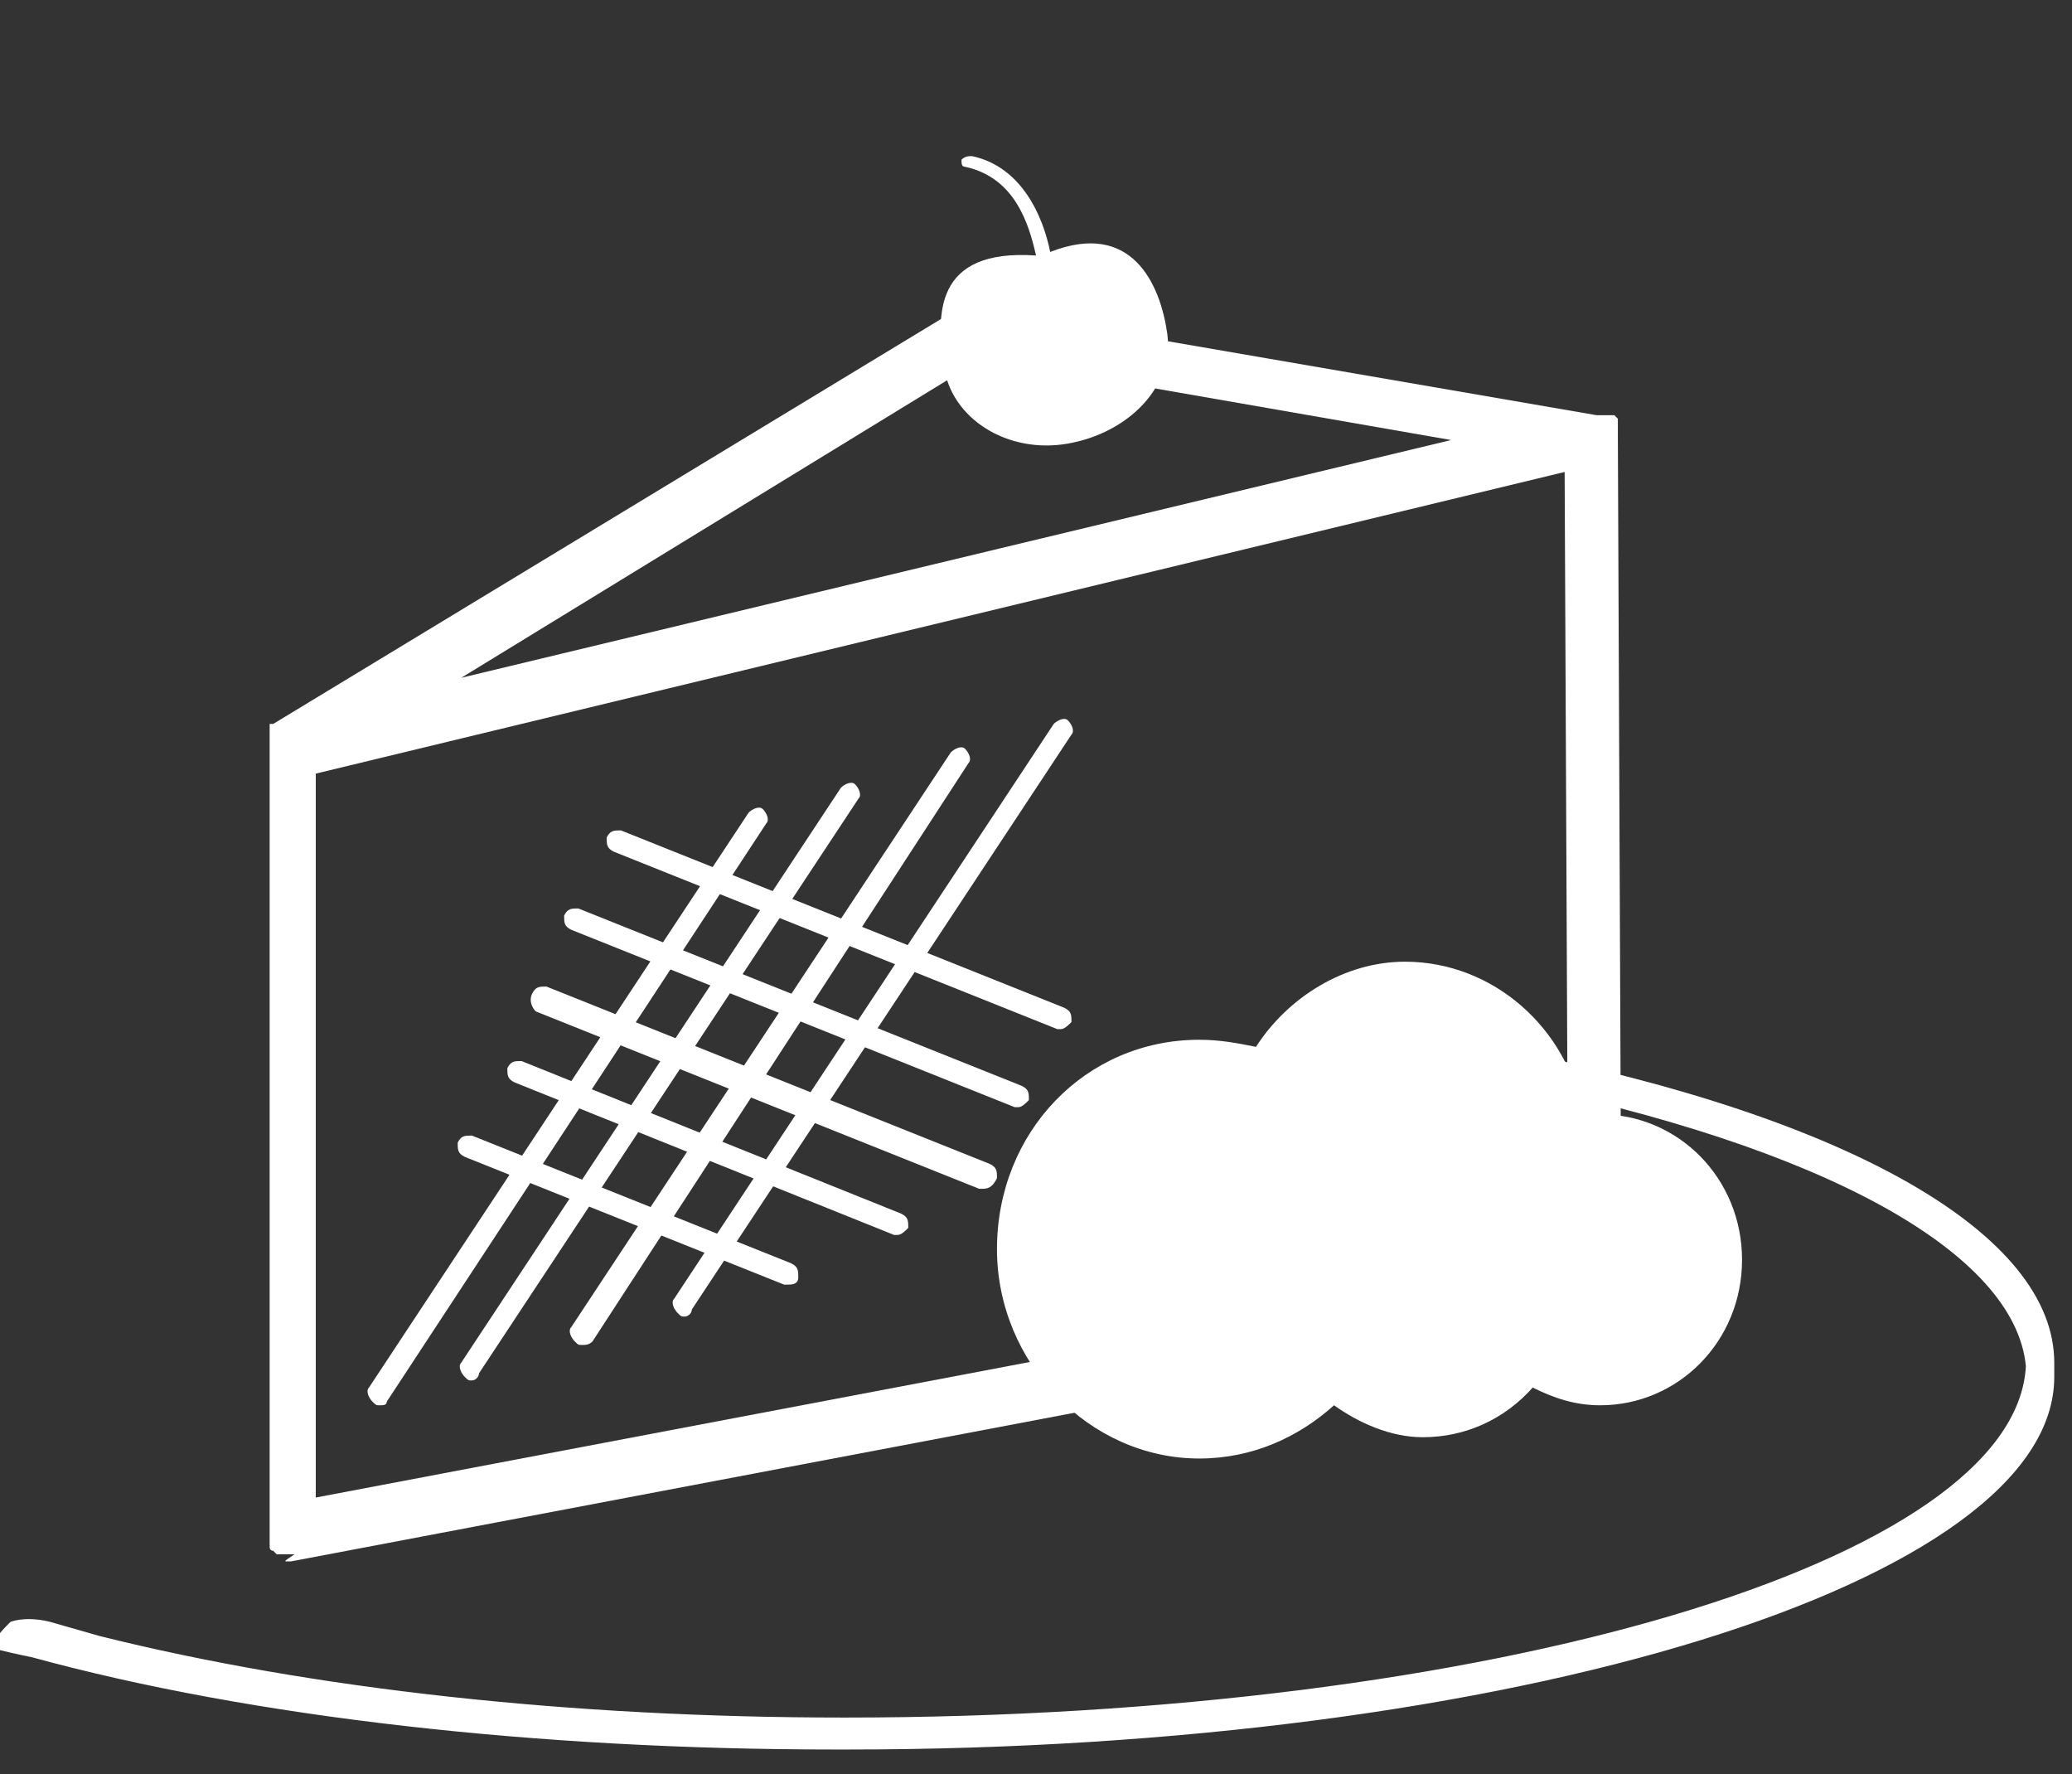
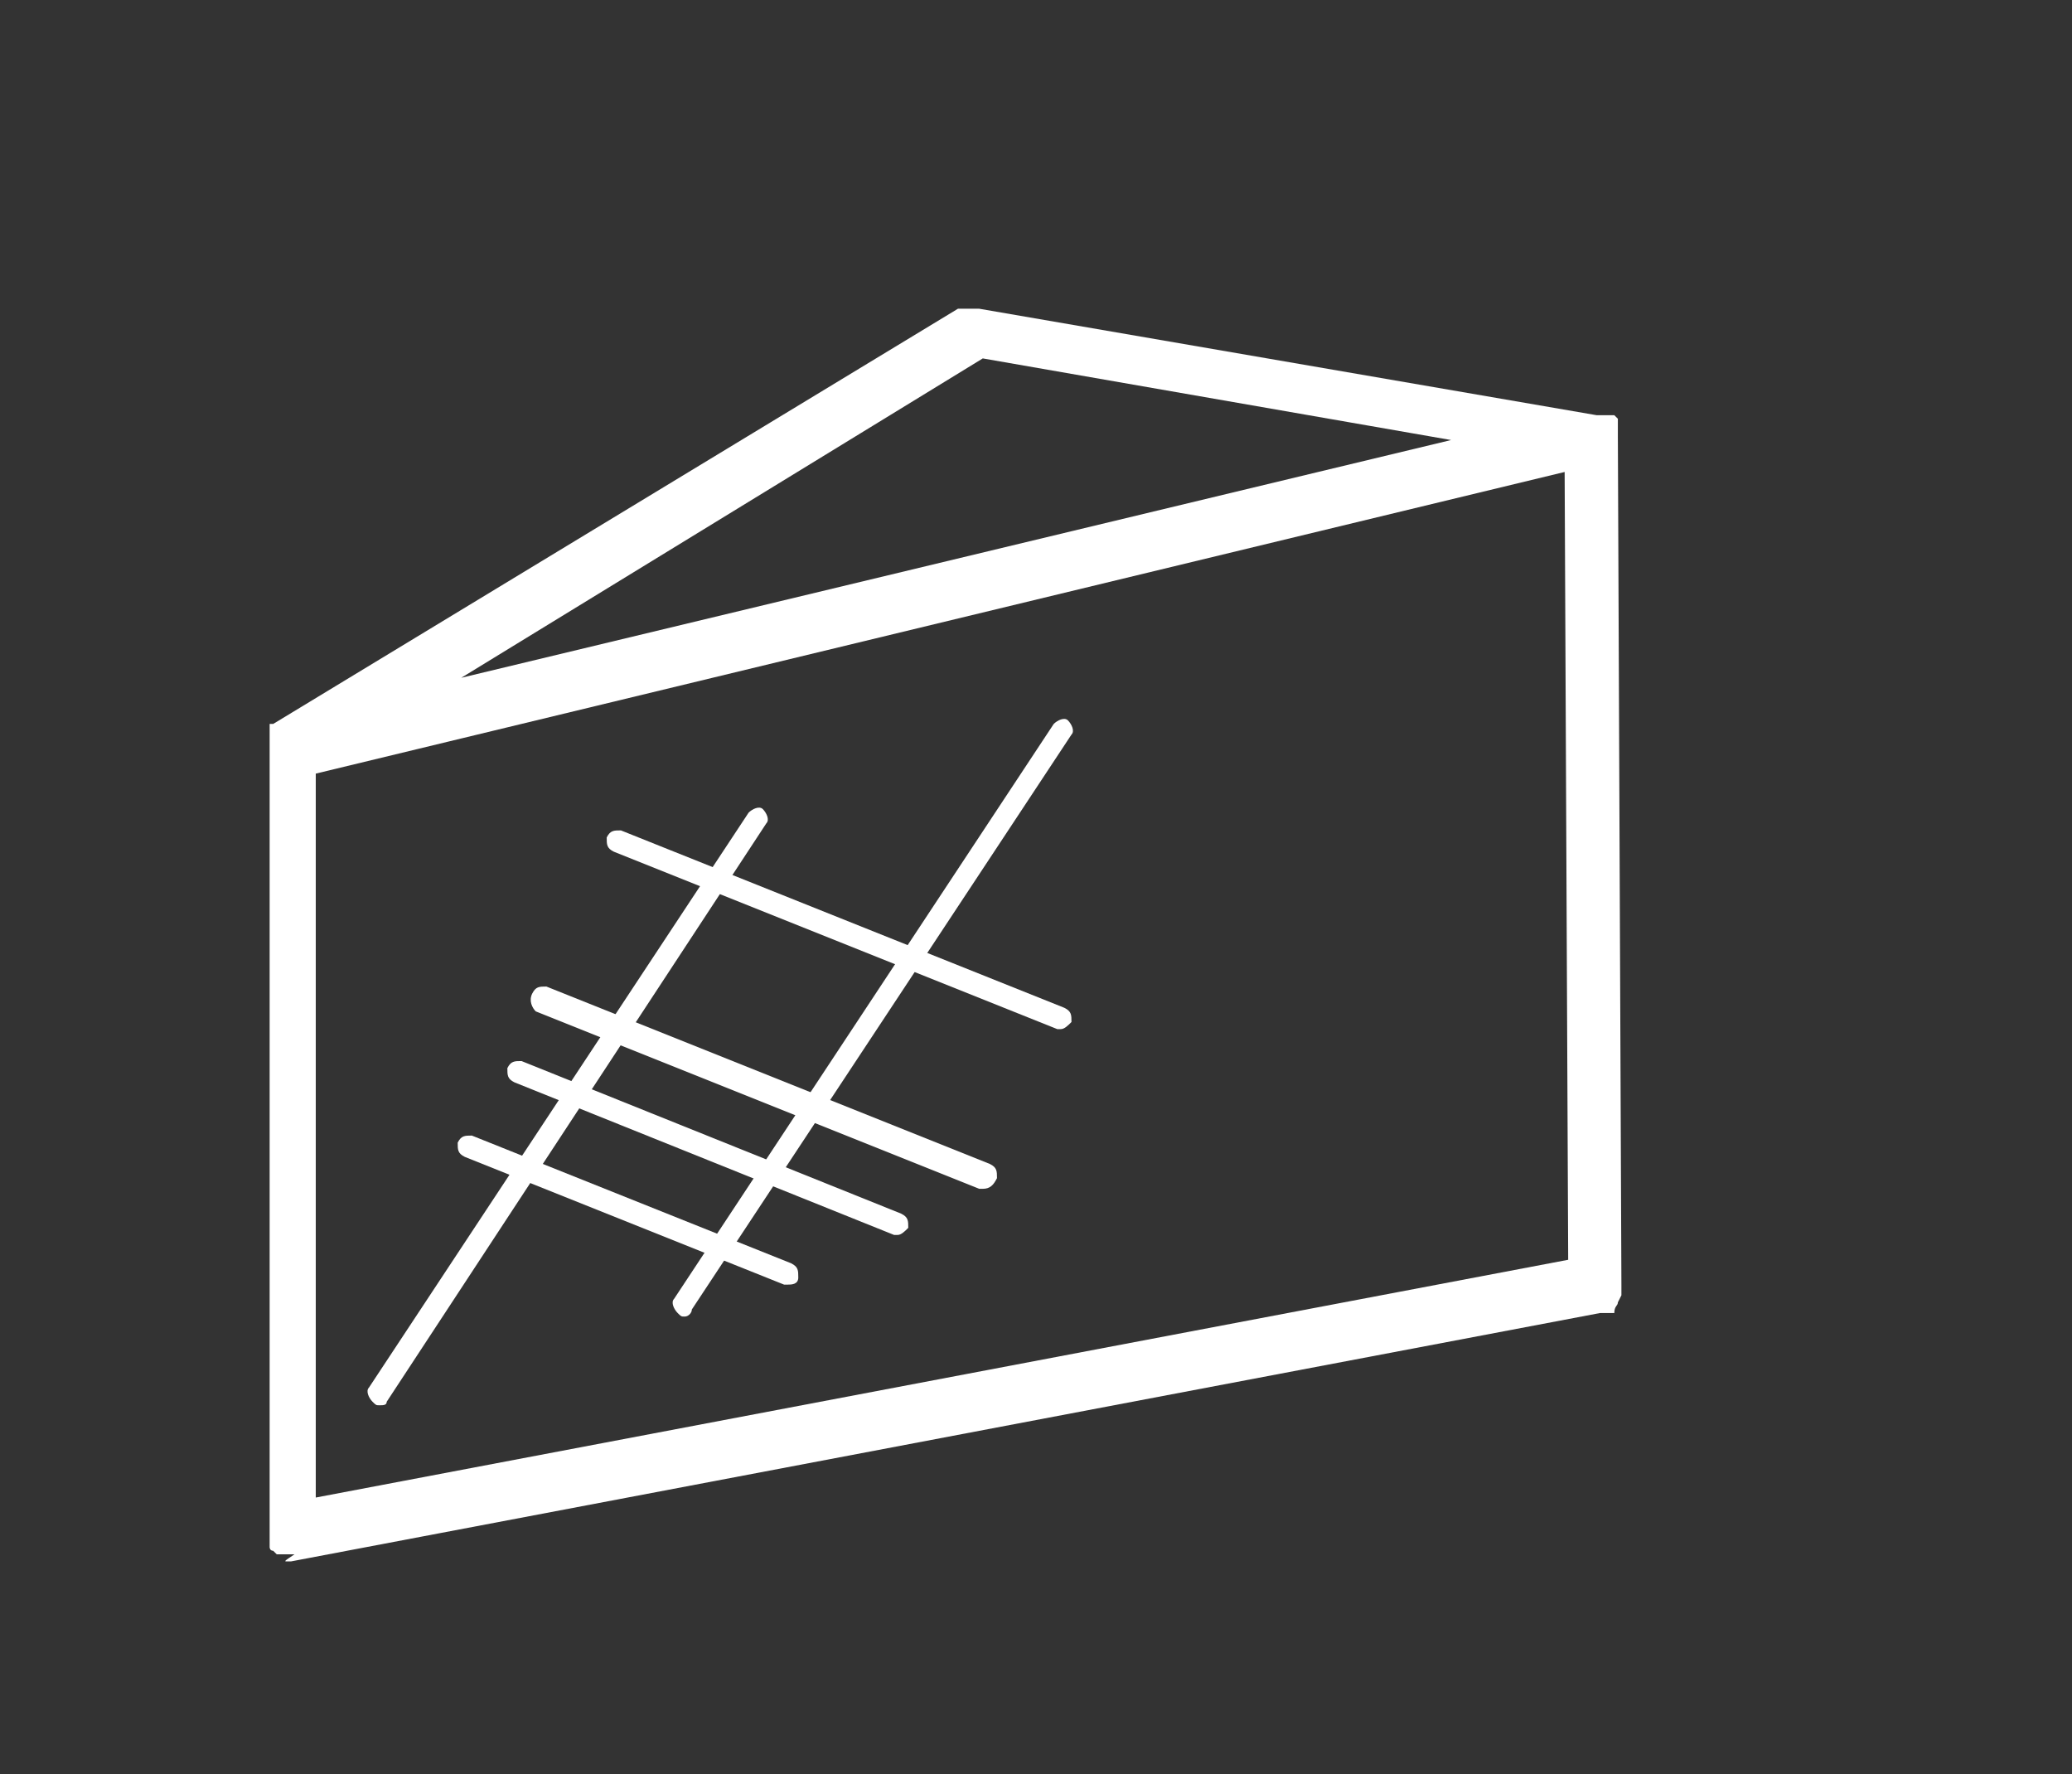
<svg xmlns="http://www.w3.org/2000/svg" version="1.1" x="0" y="0" viewBox="0 0 58.4 50" xml:space="preserve">
  <rect x="0" y="0" width="58.4" height="50" fill="#333333" stroke="none" />
  <style type="text/css">
	.dess-icon{fill:#FFFFFF;}
</style>
  <path class="dess-icon" d="M45.6 36.7C45.6 36.7 45.7 36.6 45.6 36.7 45.7 36.6 45.7 36.6 45.6 36.7l0.1-0.2c0 0 0 0 0-0.1v-0.1l0 0v-0.1l0 0 -0.1-23.9 0 0 0 0 0 0 0 0c0 0 0 0 0-0.1 0 0 0 0 0-0.1l0 0 0 0 0 0 0 0V12l0 0c0 0 0 0 0-0.1 0 0 0 0 0-0.1l0 0c0 0 0 0-0.1-0.1l0 0 0 0c0 0 0 0-0.1 0l0 0 0 0c0 0 0 0-0.1 0 0 0 0 0-0.1 0l0 0h-0.1c0 0 0 0-0.1 0l0 0 -17.4-3 0 0h-0.1 -0.1 -0.1 -0.1c0 0 0 0-0.1 0H27l0 0L7.7 20.4l0 0 0 0c0 0 0 0-0.1 0l0 0 0 0c0 0 0 0 0 0.1l0 0 0 0c0 0 0 0 0 0.1 0 0 0 0 0 0.1l0 0c0 0 0 0 0 0.1 0 0 0 0 0 0.1l0 0c0 0 0 0 0 0.1 0 0 0 0 0 0.1l0 0v22.1l0 0 0 0c0 0 0 0 0 0.1v0.1l0 0 0 0v0.1l0 0v0.1l0 0c0 0 0 0.1 0.1 0.1l0 0c0 0 0 0 0.1 0.1 0 0 0 0 0.1 0H8c0 0 0 0 0.1 0h0.1c0 0 0 0 0.1 0C8 44 8 44 8.1 44l0 0 0 0 0 0h0.1l36.9-7 0 0h0.1l0 0h0.1c0 0 0 0 0.1 0 0 0 0 0 0.1 0C45.5 36.8 45.6 36.8 45.6 36.7L45.6 36.7zM27.7 10.1l13.2 2.3L13 19.1 27.7 10.1zM8.9 21.8l35.2-8.5 0.1 22.2L8.9 42.2V21.8z" />
  <path class="dess-icon" d="M10.7 39.6c-0.1 0-0.1 0-0.2-0.1 -0.1-0.1-0.2-0.3-0.1-0.4l10.7-16.2c0.1-0.1 0.3-0.2 0.4-0.1s0.2 0.3 0.1 0.4L10.9 39.5C10.9 39.6 10.8 39.6 10.7 39.6z" />
-   <path class="dess-icon" d="M13.3 38.9c-0.1 0-0.1 0-0.2-0.1 -0.1-0.1-0.2-0.3-0.1-0.4l10.7-16.2c0.1-0.1 0.3-0.2 0.4-0.1s0.2 0.3 0.1 0.4L13.5 38.7C13.5 38.8 13.4 38.9 13.3 38.9z" />
-   <path class="dess-icon" d="M16.4 37.9c-0.1 0-0.1 0-0.2-0.1s-0.2-0.3-0.1-0.4l10.7-16.2c0.1-0.1 0.3-0.2 0.4-0.1s0.2 0.3 0.1 0.4L16.7 37.8C16.6 37.9 16.5 37.9 16.4 37.9z" />
  <path class="dess-icon" d="M19.3 37.1c-0.1 0-0.1 0-0.2-0.1s-0.2-0.3-0.1-0.4l10.7-16.2c0.1-0.1 0.3-0.2 0.4-0.1s0.2 0.3 0.1 0.4L19.5 36.9C19.5 37 19.4 37.1 19.3 37.1z" />
  <path class="dess-icon" d="M29.9 29h-0.1l-12.5-5c-0.2-0.1-0.2-0.2-0.2-0.4 0.1-0.2 0.2-0.2 0.4-0.2l12.5 5c0.2 0.1 0.2 0.2 0.2 0.4C30.1 28.9 30 29 29.9 29z" />
-   <path class="dess-icon" d="M28.7 31.2h-0.1l-12.5-5c-0.2-0.1-0.2-0.2-0.2-0.4 0.1-0.2 0.2-0.2 0.4-0.2l12.5 5C29 30.7 29 30.8 29 31 28.9 31.1 28.8 31.2 28.7 31.2z" />
  <path class="dess-icon" d="M27.7 33.5h-0.1l-12.5-5C15 28.4 14.9 28.2 15 28s0.2-0.2 0.4-0.2l12.5 5c0.2 0.1 0.2 0.2 0.2 0.4C28 33.4 27.9 33.5 27.7 33.5z" />
  <path class="dess-icon" d="M25.3 34.8h-0.1l-10.7-4.3c-0.2-0.1-0.2-0.2-0.2-0.4 0.1-0.2 0.2-0.2 0.4-0.2l10.7 4.3c0.2 0.1 0.2 0.2 0.2 0.4C25.5 34.7 25.4 34.8 25.3 34.8z" />
  <path class="dess-icon" d="M22.2 36.2h-0.1l-9-3.6c-0.2-0.1-0.2-0.2-0.2-0.4C13 32 13.1 32 13.3 32l9 3.6c0.2 0.1 0.2 0.2 0.2 0.4S22.3 36.2 22.2 36.2z" />
-   <path class="dess-icon" d="M35.4 29.5c-0.5-0.1-1-0.2-1.6-0.2 -3.2 0-5.7 2.6-5.7 5.9 0 3.2 2.6 5.9 5.7 5.9 1.5 0 2.8-0.6 3.8-1.5 0.7 0.5 1.6 0.9 2.5 0.9 1.2 0 2.3-0.5 3.1-1.4 0.6 0.3 1.2 0.5 1.9 0.5 2.2 0 4-1.8 4-4.1s-1.8-4.1-4-4.1c-0.2 0-0.3 0-0.5 0 -0.4-2.4-2.5-4.3-5-4.3C37.9 27.1 36.3 28.1 35.4 29.5z" />
-   <path class="dess-icon" d="M57.9 38.4c0-3.6-5.7-6.9-15.3-8.8 -0.1 0-0.2 0-0.2 0 -0.1 0-0.1 0-0.2 0 -0.3 0-0.4 0.4-0.2 0.4h0.2c-0.3 0-0.3 0.3-0.2 0.4l0.5 0.1c8.9 1.8 14.3 4.8 14.6 8C56.8 44 42 48.4 23.8 48.4c-7.7 0-15-0.8-21-2.3l-1.4-0.4c-0.4-0.1-0.8-0.1-1.1 0C0 46-0.4 46.4 0 46.5s0.9 0.2 0.9 0.2c6.2 1.7 14.3 2.6 22.6 2.6 0.1 0 0.1 0 0.2 0s0.2 0 0.2 0c18.7 0 34-4.7 34-10.5C57.9 38.7 57.9 38.6 57.9 38.4 57.9 38.6 57.9 38.5 57.9 38.4zM23.7 48.9L23.7 48.9 23.7 48.9 23.7 48.9 23.7 48.9zM29.6 7.1c-0.2-1-0.8-2.4-2.2-2.7 -0.1 0-0.2 0-0.3 0.1 0 0.1 0 0.2 0.1 0.2 1.4 0.3 1.8 1.6 2 2.5 -2.9-0.2-2.8 1.7-2.6 3.1 0.2 1.5 1.8 2.5 3.5 2.2s3-1.6 2.8-3.1C32.7 8 31.9 6.2 29.6 7.1z" />
</svg>